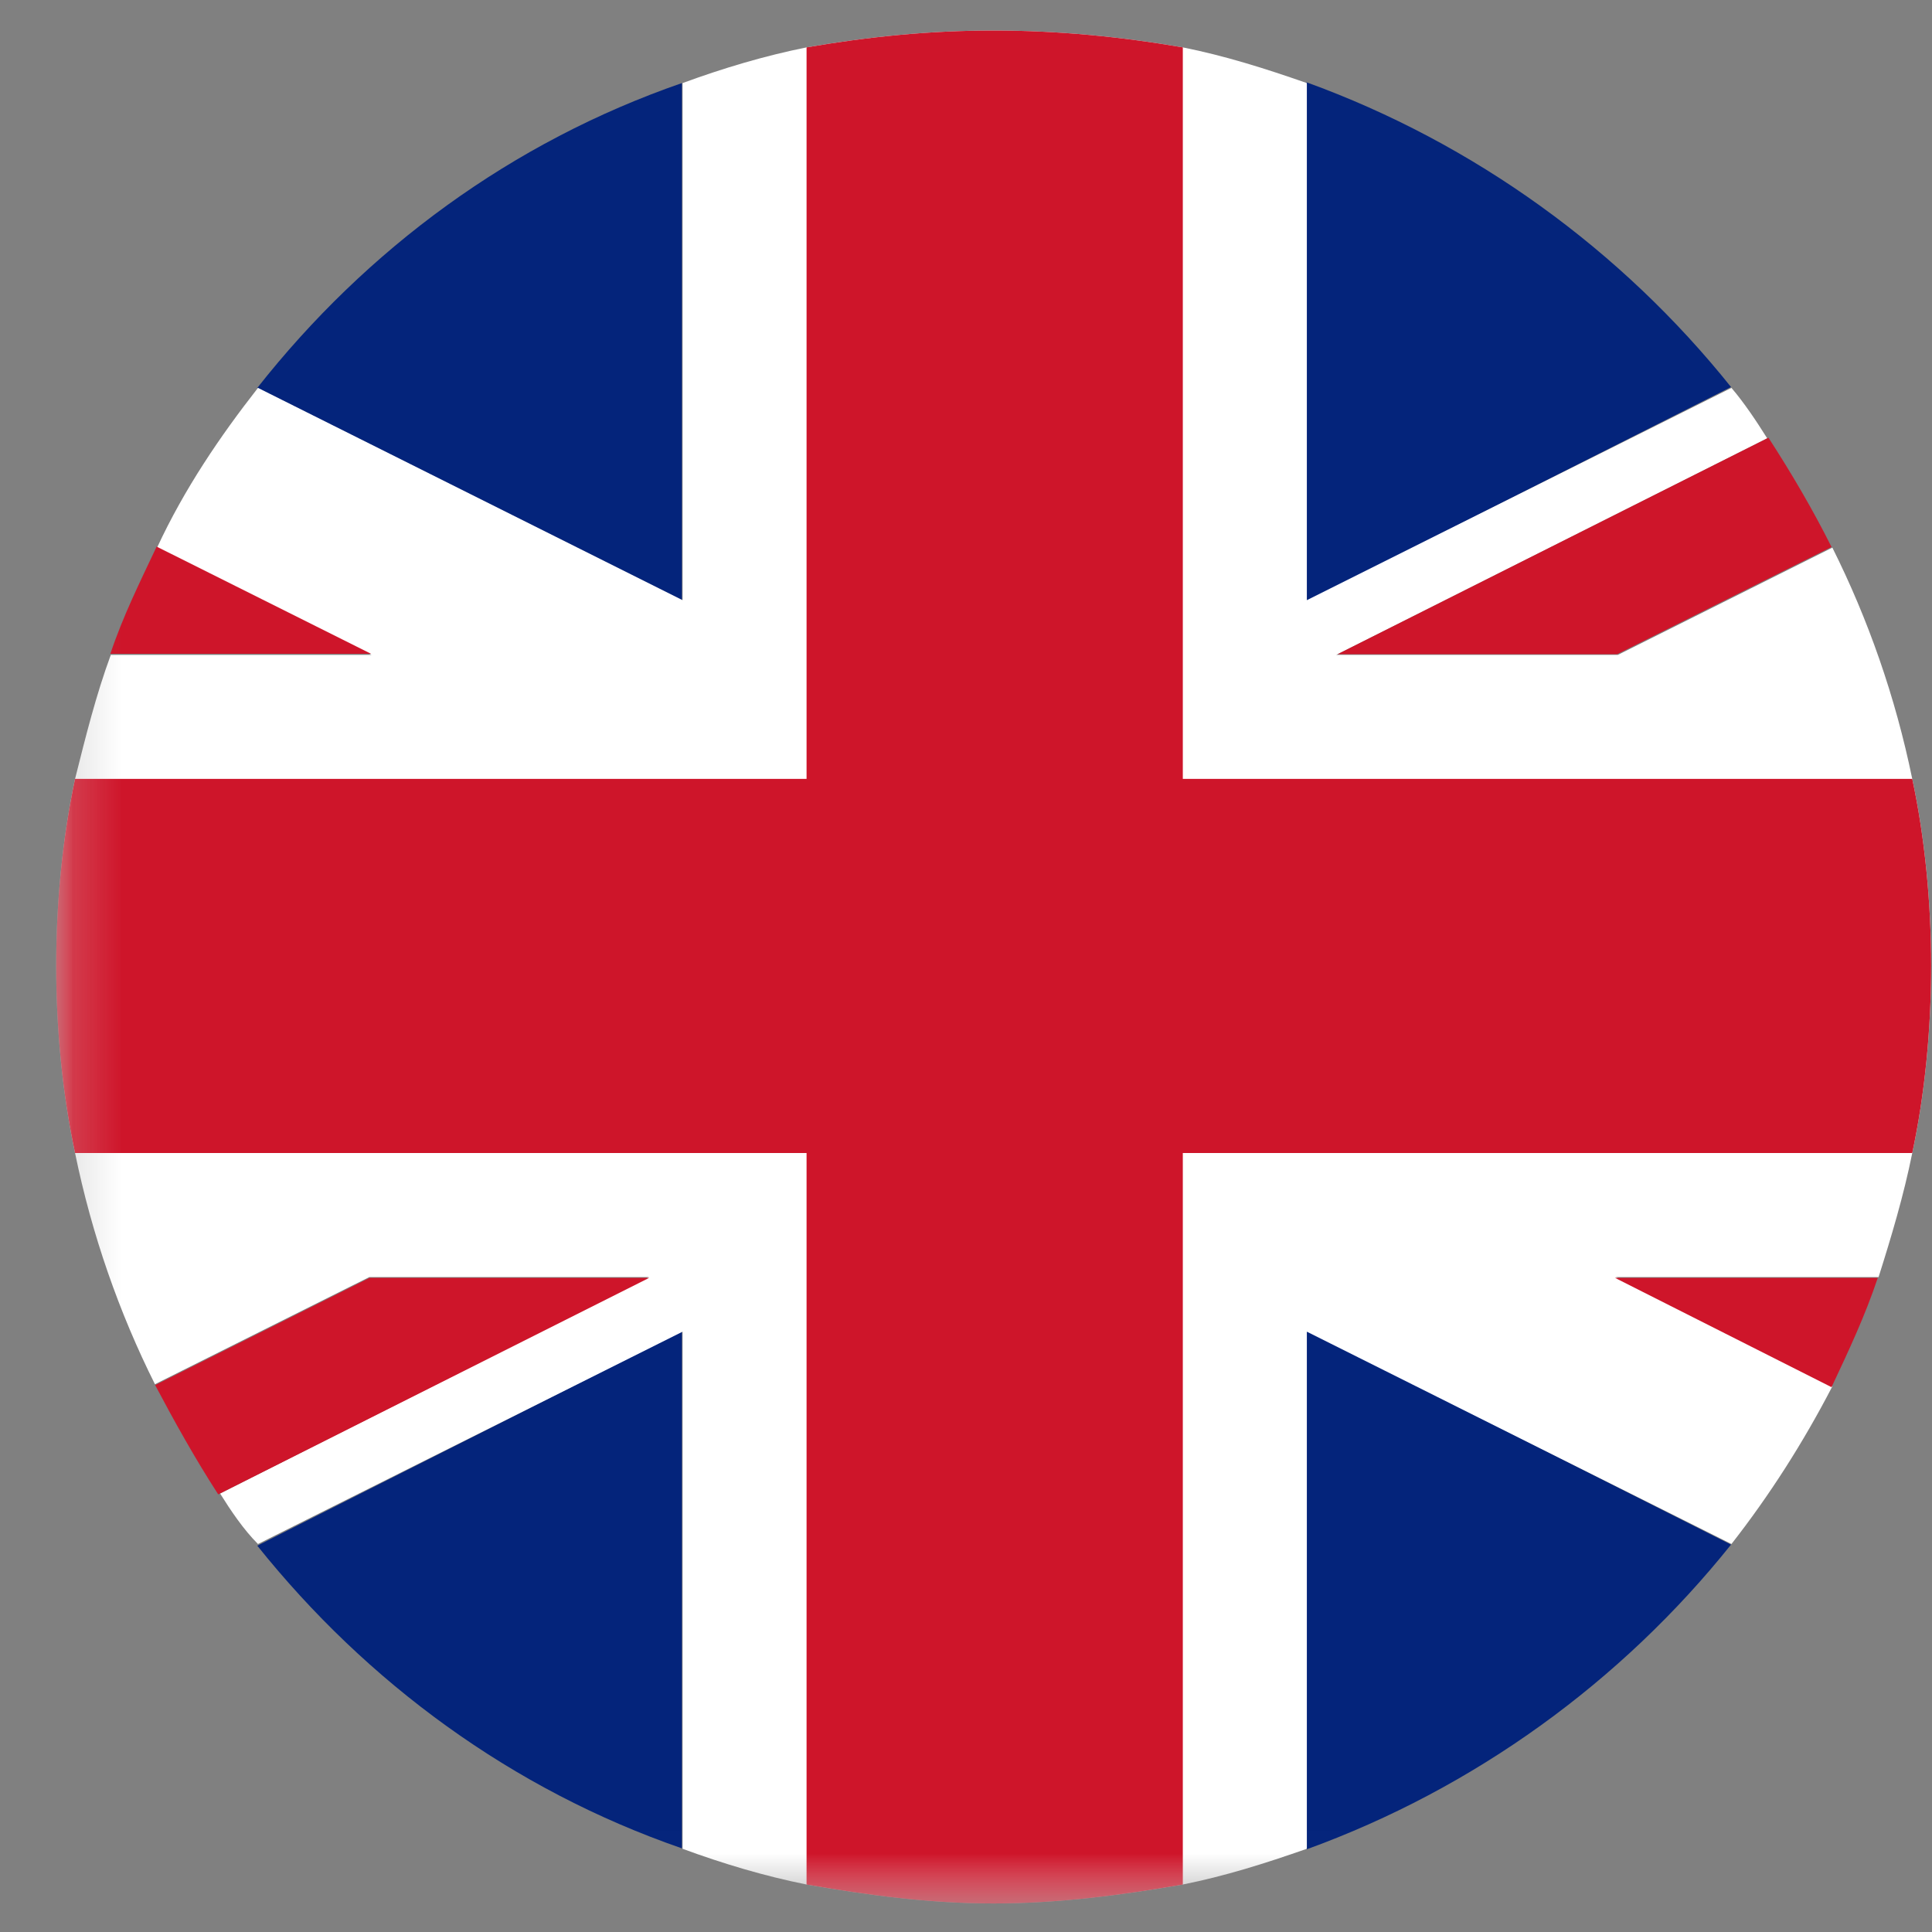
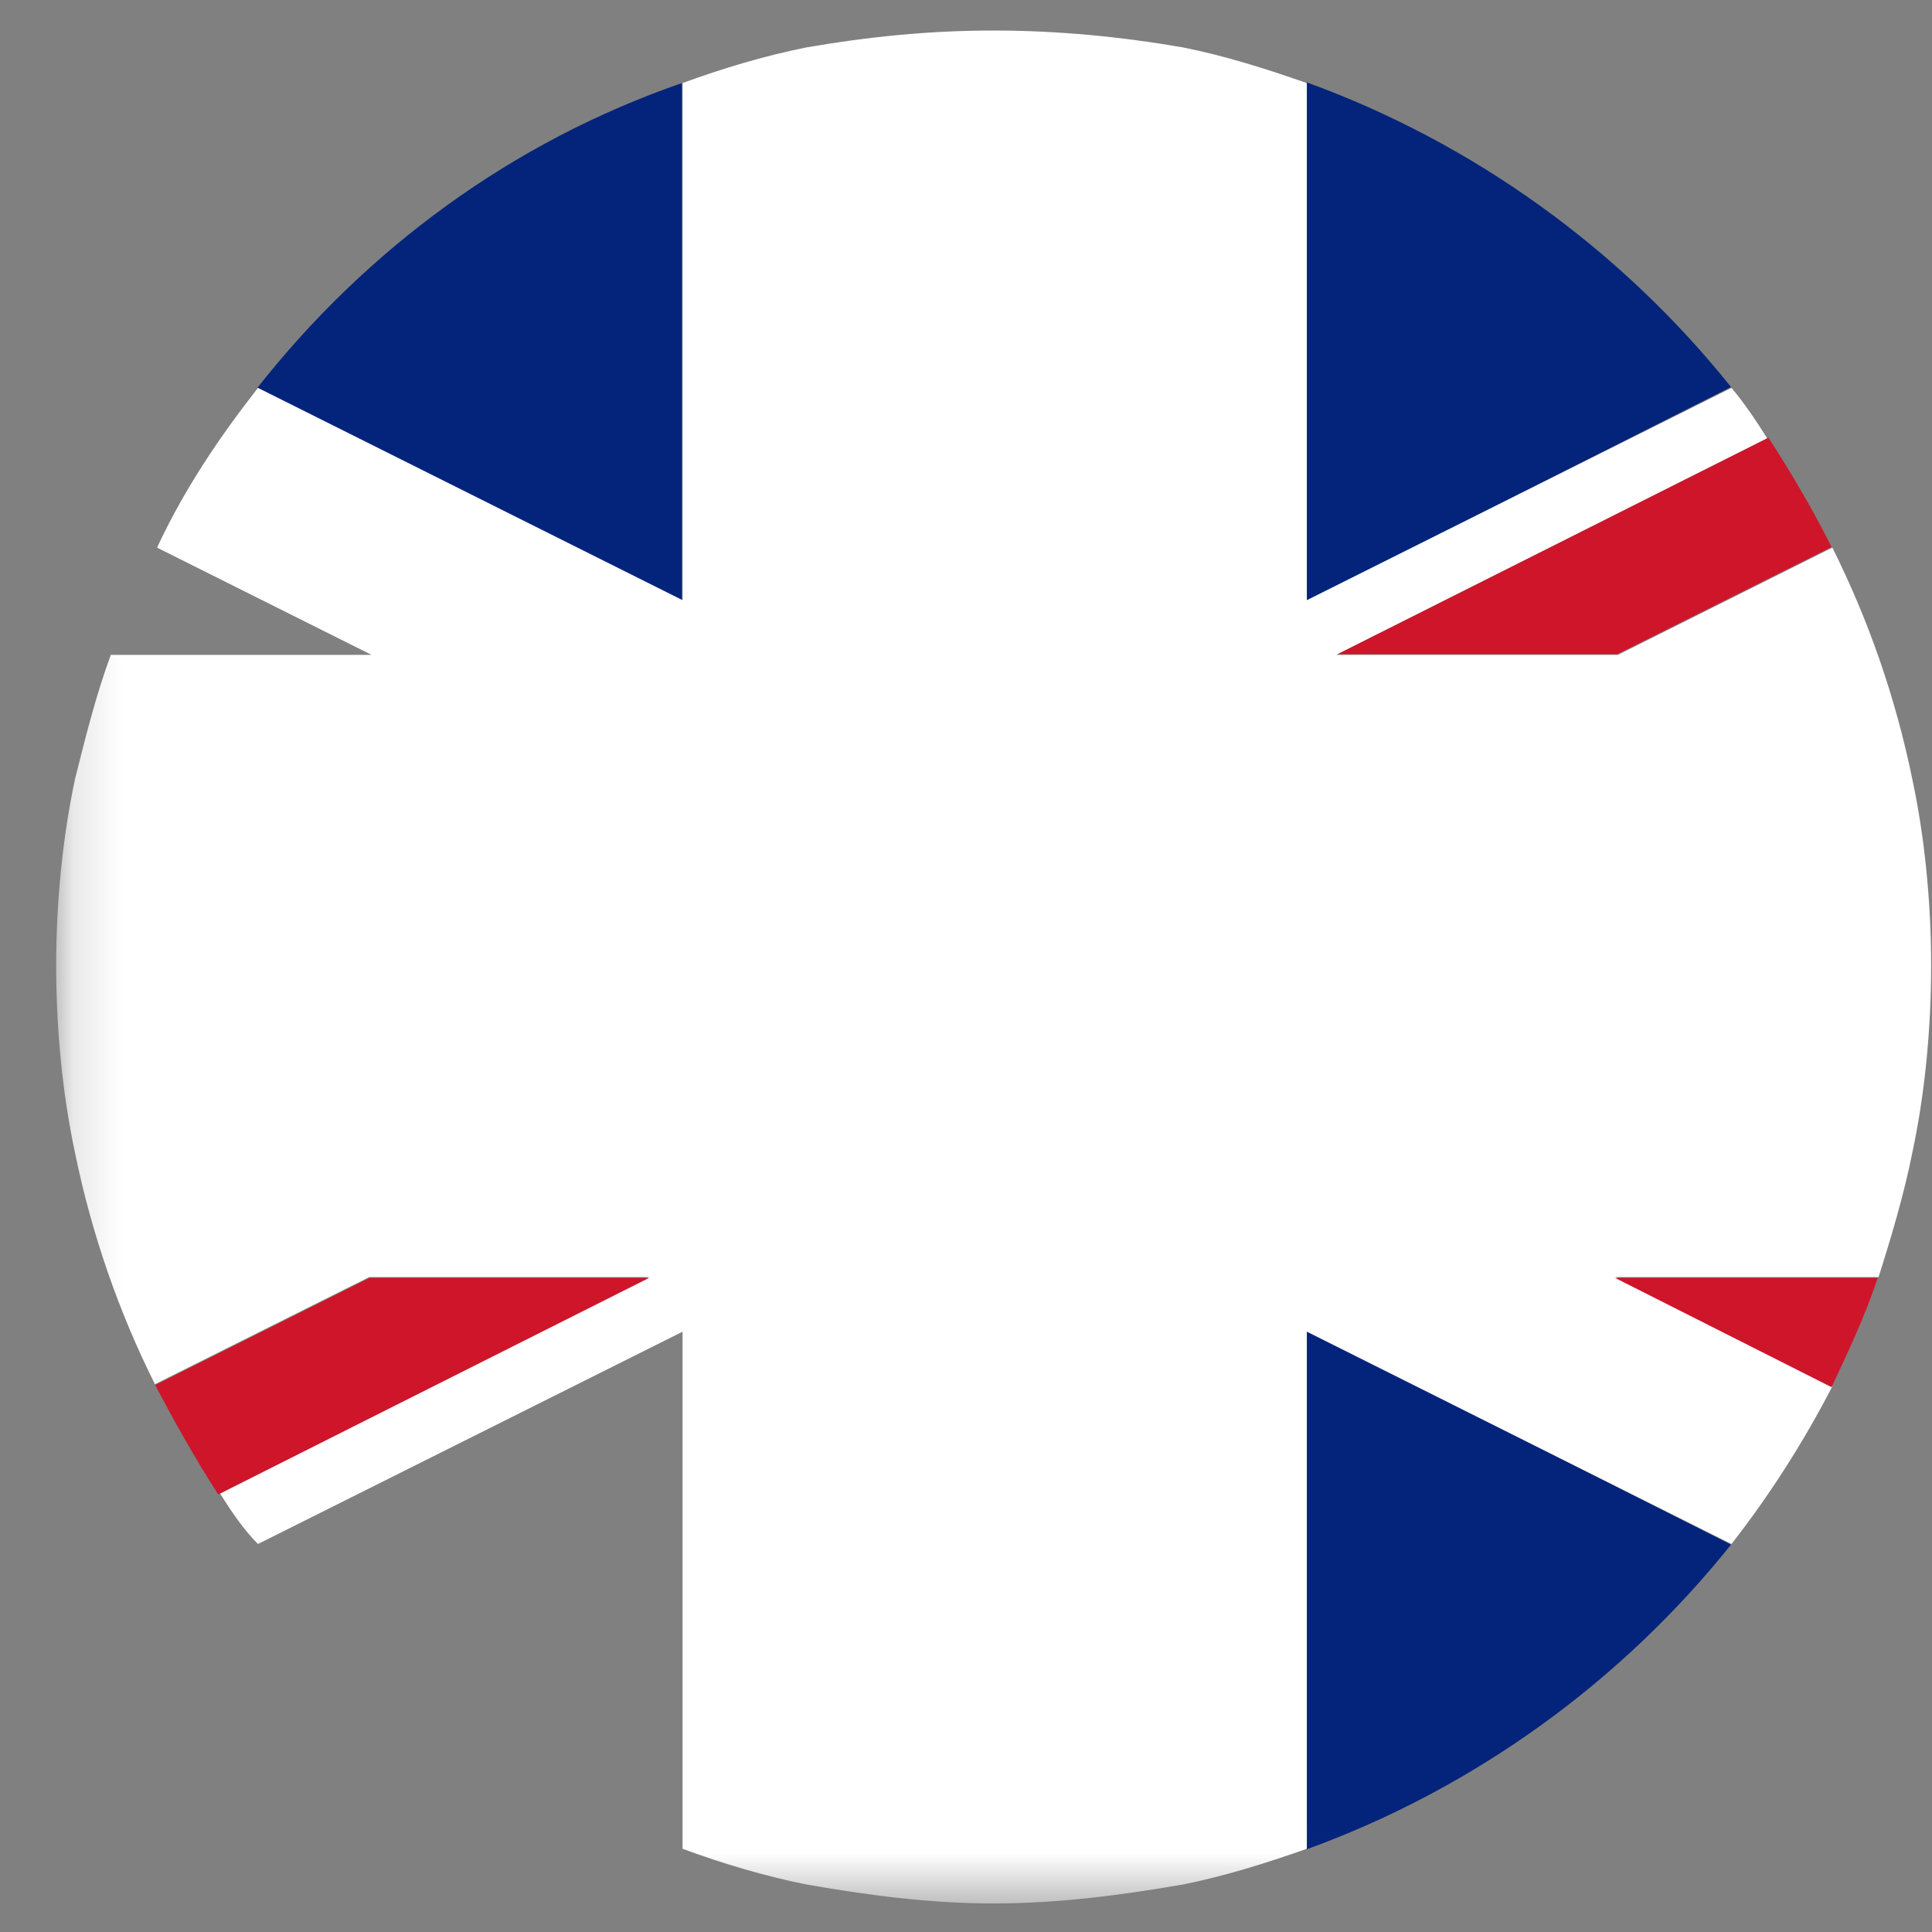
<svg xmlns="http://www.w3.org/2000/svg" xmlns:xlink="http://www.w3.org/1999/xlink" width="40px" height="40px" viewBox="0 0 40 40" version="1.1">
  <rect x="0" y="0" width="40" height="40" fill="#808080" stroke="none" />
  <title>ReinoUnido_40x40</title>
  <defs>
    <polygon id="path-1" points="7.004 0.313 37.307 0.313 37.307 43.833 7.004 43.833" />
    <polygon id="path-3" points="7.004 7.748 37.307 7.748 37.307 35.992 7.004 35.992" />
    <polygon id="path-5" points="0.276 7.748 43.796 7.748 43.796 35.992 0.276 35.992" />
    <polygon id="path-7" points="2.176 1.381 43.329 1.381 43.329 42.52 2.176 42.52" />
-     <polygon id="path-9" points="9.18 0.314 34.744 0.314 34.744 43.834 9.18 43.834" />
    <polygon id="path-11" points="7.704 5.706 36.61 5.706 36.61 38.168 7.704 38.168" />
    <polygon id="path-13" points="2.176 1.381 43.329 1.381 43.329 42.52 2.176 42.52" />
  </defs>
  <g id="ReinoUnido_40x40" stroke="none" stroke-width="1" fill="none" fill-rule="evenodd">
    <g id="england" transform="translate(-8, -15)">
      <g id="Group-3" transform="translate(2.176, 0)">
        <mask id="mask-2" fill="white">
          <use xlink:href="#path-1" />
        </mask>
        <g id="Clip-2" />
        <path d="M19.942,16.72 L19.942,27.426 L11.151,23.031 C13.414,20.158 16.417,17.939 19.942,16.72" id="Fill-1" fill="#04247B" mask="url(#mask-2)" />
      </g>
      <path d="M43.839,23.013 L35.048,27.452 L35.048,16.703 C38.53,17.965 41.576,20.185 43.839,23.013" id="Fill-4" fill="#04247B" />
      <g id="Group-8" transform="translate(2.176, 18.408)">
        <mask id="mask-4" fill="white">
          <use xlink:href="#path-3" />
        </mask>
        <g id="Clip-7" />
-         <path d="M19.942,24.155 L19.942,34.86 C16.417,33.642 13.414,31.422 11.151,28.594 L19.942,24.155 Z" id="Fill-6" fill="#04247B" mask="url(#mask-4)" />
      </g>
      <g id="Group-11" transform="translate(17.408, 18.408)">
        <mask id="mask-6" fill="white">
          <use xlink:href="#path-5" />
        </mask>
        <g id="Clip-10" />
        <path d="M26.431,28.572 C24.168,31.401 21.122,33.62 17.64,34.882 L17.64,24.133 L26.431,28.572 Z" id="Fill-9" fill="#04247B" mask="url(#mask-6)" />
      </g>
      <g id="Group-14" transform="translate(7.004, 11.88)">
        <mask id="mask-8" fill="white">
          <use xlink:href="#path-7" />
        </mask>
        <g id="Clip-13" />
        <path d="M40.978,23.119 C40.978,24.424 40.848,25.774 40.587,26.992 C40.413,27.862 40.152,28.733 39.89,29.56 L34.45,29.56 L38.933,31.823 C38.324,32.998 37.627,34.086 36.844,35.087 L28.053,30.691 L28.053,41.397 C27.183,41.702 26.356,41.963 25.485,42.137 C24.223,42.355 22.918,42.529 21.569,42.529 C20.219,42.529 18.957,42.355 17.695,42.137 C16.825,41.963 15.954,41.702 15.128,41.397 L15.128,30.691 L6.337,35.087 C6.032,34.782 5.771,34.39 5.553,34.042 L14.431,29.56 L8.643,29.56 L4.204,31.779 C3.464,30.3 2.898,28.689 2.55,26.992 C2.289,25.774 2.159,24.424 2.159,23.119 C2.159,21.813 2.289,20.464 2.55,19.246 C2.768,18.375 2.985,17.505 3.29,16.678 L8.687,16.678 L4.248,14.458 C4.813,13.24 5.553,12.152 6.337,11.151 L15.128,15.546 L15.128,4.84 C15.954,4.536 16.825,4.275 17.695,4.101 C18.957,3.883 20.219,3.752 21.569,3.752 C22.918,3.752 24.223,3.883 25.485,4.101 C26.356,4.275 27.183,4.536 28.053,4.84 L28.053,15.546 L36.844,11.151 C37.105,11.455 37.366,11.847 37.584,12.195 L28.662,16.678 L34.494,16.678 L38.933,14.458 C39.673,15.938 40.239,17.548 40.587,19.246 C40.848,20.464 40.978,21.813 40.978,23.119" id="Fill-12" fill="#FFFFFF" mask="url(#mask-8)" />
      </g>
      <g id="Group-17" transform="translate(0, 5.352)">
        <mask id="mask-10" fill="white">
          <use xlink:href="#path-9" />
        </mask>
        <g id="Clip-16" />
        <path d="M15.682,23.184 L10.285,23.184 C10.547,22.401 10.895,21.704 11.243,20.965 L15.682,23.184 Z" id="Fill-15" fill="#CE152A" mask="url(#mask-10)" />
      </g>
      <g id="Group-20" transform="translate(22.236, 20.332)" fill="#CE152A">
        <path d="M24.641,21.125 C24.38,21.909 24.032,22.648 23.684,23.388 L19.201,21.125 L24.641,21.125 Z" id="Fill-18" />
      </g>
      <path d="M45.92,26.325 L41.481,28.545 L35.692,28.545 L44.614,24.062 C45.093,24.802 45.528,25.542 45.92,26.325" id="Fill-21" fill="#CE152A" />
      <g id="Group-25" transform="translate(1.476, 16.232)">
        <mask id="mask-12" fill="white">
          <use xlink:href="#path-11" />
        </mask>
        <g id="Clip-24" />
        <path d="M19.964,25.225 L11.042,29.708 C10.563,28.968 10.128,28.185 9.736,27.445 L14.175,25.225 L19.964,25.225 Z" id="Fill-23" fill="#CE152A" mask="url(#mask-12)" />
      </g>
      <g id="Group-28" transform="translate(7.004, 11.88)">
        <mask id="mask-14" fill="white">
          <use xlink:href="#path-13" />
        </mask>
        <g id="Clip-27" />
-         <path d="M40.978,23.119 C40.978,24.424 40.848,25.774 40.587,26.992 L25.485,26.992 L25.485,42.137 C24.223,42.355 22.918,42.529 21.569,42.529 C20.219,42.529 18.957,42.355 17.695,42.137 L17.695,26.992 L2.55,26.992 C2.289,25.774 2.159,24.424 2.159,23.119 C2.159,21.813 2.289,20.464 2.55,19.246 L17.695,19.246 L17.695,4.101 C18.957,3.883 20.219,3.752 21.569,3.752 C22.918,3.752 24.223,3.883 25.485,4.101 L25.485,19.246 L40.587,19.246 C40.848,20.464 40.978,21.813 40.978,23.119" id="Fill-26" fill="#CE152A" mask="url(#mask-14)" />
      </g>
    </g>
  </g>
</svg>